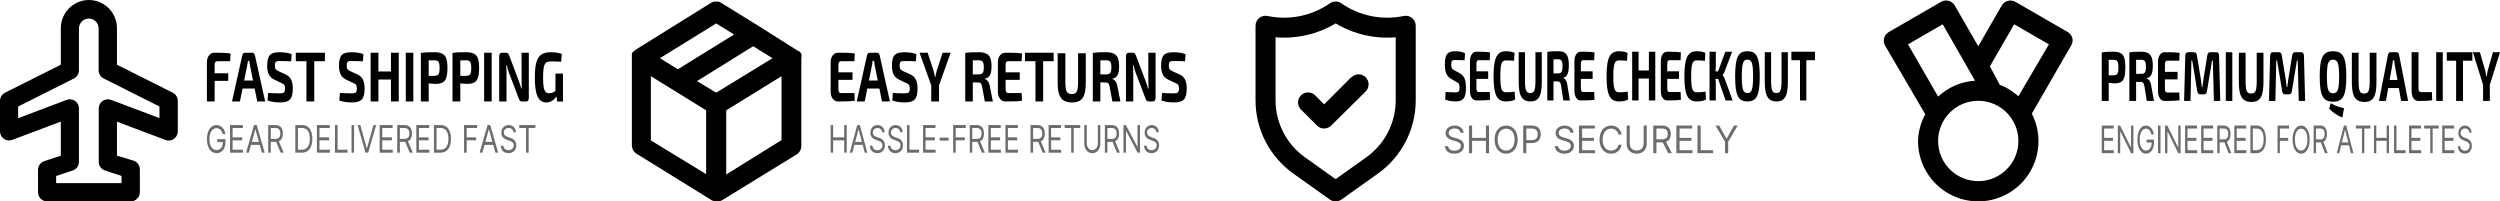
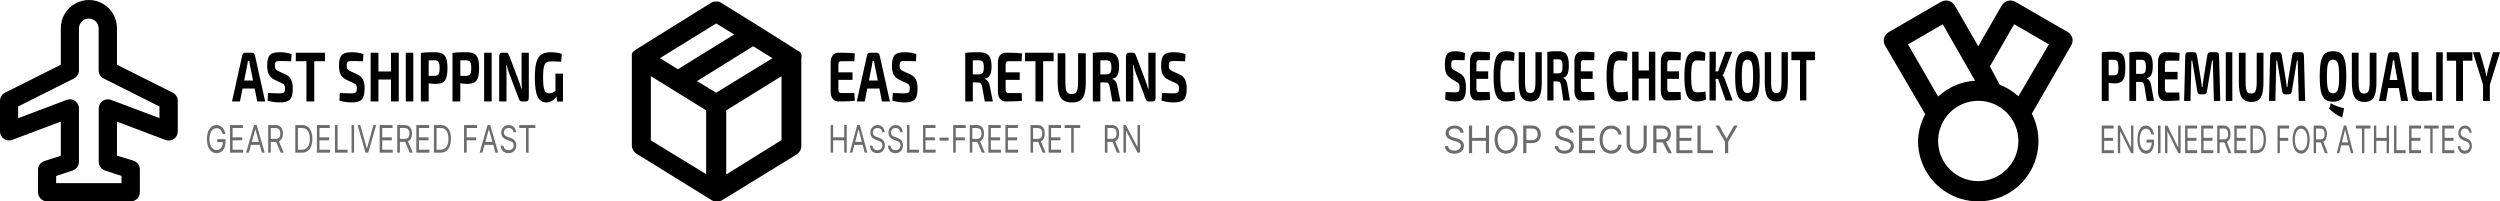
<svg xmlns="http://www.w3.org/2000/svg" width="4978px" height="401px" viewBox="0 0 4978 401" version="1.1">
  <title>Group 9</title>
  <g id="Page-1" stroke="none" stroke-width="1" fill="none" fill-rule="evenodd">
    <g id="Group-9" fill-rule="nonzero">
      <g id="Group" transform="translate(-0, 0)" fill="#000000">
        <path d="M353.999,200.773 C353.978,193.919 350.119,187.657 344.014,184.573 L232.913,128.873 L232.913,56.064 C232.913,36.034 222.256,17.526 204.957,7.511 C187.657,-2.504 166.343,-2.504 149.043,7.511 C131.744,17.526 121.087,36.034 121.087,56.064 L121.087,128.873 L9.986,184.573 C3.881,187.657 0.022,193.919 0.001,200.773 L0.001,261.387 C-0.049,267.408 2.874,273.064 7.807,276.495 C12.712,279.864 18.95,280.612 24.509,278.498 L121.087,242.093 L121.087,309.988 L88.047,320.909 C80.653,323.413 75.682,330.376 75.702,338.202 L75.702,382.798 C75.722,387.662 77.684,392.316 81.148,395.721 C84.53,399.084 89.094,400.98 93.856,401 L260.326,401 C270.352,401 278.479,392.85 278.479,382.798 L278.479,337.291 C278.499,329.466 273.529,322.503 266.135,319.999 L232.913,309.988 L232.913,242.275 L329.491,278.68 C335.05,280.794 341.288,280.046 346.193,276.677 C351.126,273.246 354.049,267.59 353.999,261.569 L353.999,200.773 Z M221.295,198.953 C215.684,196.774 209.361,197.523 204.412,200.955 C199.531,204.35 196.616,209.925 196.606,215.881 L196.606,322.183 C196.612,330.057 201.666,337.035 209.132,339.476 L241.99,350.397 L241.99,364.595 L111.828,364.595 L111.828,350.397 L144.686,339.476 C152.152,337.035 157.207,330.057 157.212,322.183 L157.212,215.881 C157.203,209.925 154.287,204.35 149.406,200.955 C144.457,197.523 138.134,196.774 132.523,198.953 L36.127,235.358 L36.127,212.059 L147.046,156.359 C153.222,153.325 157.157,147.054 157.212,140.159 L157.212,56.61 C157.212,45.752 165.99,36.951 176.818,36.951 C187.647,36.951 196.424,45.752 196.424,56.61 L196.424,140.159 C196.48,147.054 200.415,153.325 206.591,156.359 L317.51,212.059 L317.51,235.176 L221.295,198.953 Z" id="Shape" />
      </g>
      <g id="FAST-SHIPPING" transform="translate(412, 104)" fill="#000000">
-         <path d="M15.01,1 C18.581,1 22.237,1.023 25.976,1.07 C29.716,1.117 33.389,1.233 36.994,1.42 C40.599,1.607 43.934,1.957 47,2.471 L46.242,17.879 L20.973,17.879 C19.12,17.879 17.73,18.474 16.804,19.665 C15.877,20.855 15.414,22.641 15.414,25.022 L15.414,98 L0,98 L0,20.68 C0,14.657 1.381,9.871 4.144,6.323 C6.907,2.774 10.529,1 15.01,1 Z M1.769,41.901 L42.452,41.901 L42.452,56.959 L1.769,56.959 L1.769,41.901 Z" id="Shape" />
        <path d="M90.319,1 C91.602,1 92.734,1.504 93.713,2.511 C94.692,3.519 95.351,4.889 95.688,6.623 L116,98 L100.196,98 L85.862,26.656 C85.592,25.109 85.33,23.516 85.077,21.876 C84.823,20.236 84.596,18.666 84.393,17.167 L81.607,17.167 C81.404,18.666 81.185,20.236 80.949,21.876 C80.712,23.516 80.442,25.109 80.138,26.656 L65.804,98 L50,98 L70.312,6.623 C70.649,4.889 71.308,3.519 72.287,2.511 C73.266,1.504 74.398,1 75.681,1 L90.319,1 Z M101.108,56.318 L101.108,72.344 L64.79,72.344 L64.79,56.318 L101.108,56.318 Z" id="Shape" />
        <path d="M145.651,0 C149.119,0.047 152.864,0.314 156.887,0.803 C160.909,1.292 164.84,2.304 168.677,3.841 L167.718,18.017 C164.755,17.877 161.28,17.761 157.291,17.668 C153.301,17.574 149.405,17.528 145.601,17.528 C143.716,17.528 142.117,17.609 140.804,17.772 C139.491,17.935 138.431,18.308 137.623,18.89 C136.815,19.472 136.234,20.379 135.881,21.613 C135.527,22.847 135.35,24.534 135.35,26.676 C135.35,29.981 135.906,32.379 137.017,33.869 C138.128,35.358 140.047,36.685 142.773,37.849 L156.154,43.925 C161.743,46.532 165.614,50.07 167.768,54.539 C169.923,59.008 171,64.874 171,72.137 C171,77.63 170.537,82.181 169.611,85.789 C168.686,89.397 167.204,92.225 165.168,94.274 C163.131,96.322 160.463,97.789 157.164,98.673 C153.865,99.558 149.843,100 145.096,100 C142.773,100 139.5,99.802 135.275,99.406 C131.05,99.011 126.228,97.975 120.808,96.299 L121.767,81.145 C125.773,81.285 129.224,81.425 132.119,81.564 C135.014,81.704 137.513,81.785 139.617,81.809 C141.721,81.832 143.548,81.844 145.096,81.844 C147.823,81.844 149.944,81.611 151.458,81.145 C152.973,80.68 154.034,79.76 154.64,78.387 C155.246,77.014 155.549,75.023 155.549,72.416 C155.549,70.088 155.33,68.261 154.892,66.934 C154.454,65.608 153.739,64.537 152.746,63.722 C151.753,62.907 150.432,62.174 148.782,61.522 L134.644,54.818 C129.291,52.165 125.512,48.65 123.307,44.274 C121.102,39.898 120,34.101 120,26.885 C120,21.345 120.488,16.818 121.464,13.303 C122.441,9.788 123.947,7.065 125.984,5.133 C128.02,3.201 130.663,1.862 133.911,1.117 C137.16,0.372 141.073,0 145.651,0 Z" id="Path" />
        <path d="M213.761,1 L213.761,98 L198.188,98 L198.188,1 L213.761,1 Z M235,1 L235,17.87 L177,17.87 L177,1 L235,1 Z" id="Shape" />
        <path d="M288.651,0 C292.119,0.047 295.864,0.314 299.887,0.803 C303.909,1.292 307.84,2.304 311.677,3.841 L310.718,18.017 C307.755,17.877 304.28,17.761 300.291,17.668 C296.301,17.574 292.405,17.528 288.601,17.528 C286.716,17.528 285.117,17.609 283.804,17.772 C282.491,17.935 281.431,18.308 280.623,18.89 C279.815,19.472 279.234,20.379 278.881,21.613 C278.527,22.847 278.35,24.534 278.35,26.676 C278.35,29.981 278.906,32.379 280.017,33.869 C281.128,35.358 283.047,36.685 285.773,37.849 L299.154,43.925 C304.743,46.532 308.614,50.07 310.768,54.539 C312.923,59.008 314,64.874 314,72.137 C314,77.63 313.537,82.181 312.611,85.789 C311.686,89.397 310.204,92.225 308.168,94.274 C306.131,96.322 303.463,97.789 300.164,98.673 C296.865,99.558 292.843,100 288.096,100 C285.773,100 282.5,99.802 278.275,99.406 C274.05,99.011 269.228,97.975 263.808,96.299 L264.767,81.145 C268.773,81.285 272.224,81.425 275.119,81.564 C278.014,81.704 280.513,81.785 282.617,81.809 C284.721,81.832 286.548,81.844 288.096,81.844 C290.823,81.844 292.944,81.611 294.458,81.145 C295.973,80.68 297.034,79.76 297.64,78.387 C298.246,77.014 298.549,75.023 298.549,72.416 C298.549,70.088 298.33,68.261 297.892,66.934 C297.454,65.608 296.739,64.537 295.746,63.722 C294.753,62.907 293.432,62.174 291.782,61.522 L277.644,54.818 C272.291,52.165 268.512,48.65 266.307,44.274 C264.102,39.898 263,34.101 263,26.885 C263,21.345 263.488,16.818 264.464,13.303 C265.441,9.788 266.947,7.065 268.984,5.133 C271.02,3.201 273.663,1.862 276.911,1.117 C280.16,0.372 284.073,0 288.651,0 Z" id="Path" />
        <path d="M341.499,1 L341.499,98 L326,98 L326,1 L341.499,1 Z M367.619,38.324 L367.619,54.35 L340.686,54.35 L340.686,38.324 L367.619,38.324 Z M382,1 L382,98 L366.501,98 L366.501,1 L382,1 Z" id="Shape" />
        <polygon id="Path" points="411 1 411 98 396 98 396 1" />
        <path d="M453.037,0 C459.613,0 464.783,0.922 468.548,2.767 C472.313,4.612 474.996,7.811 476.598,12.364 C478.199,16.917 479,23.327 479,31.593 C479,39.812 478.233,46.198 476.7,50.751 C475.167,55.305 472.654,58.492 469.162,60.313 C465.669,62.134 460.976,63.045 455.081,63.045 C451.946,63.045 448.871,62.87 445.856,62.52 C442.84,62.169 440.046,61.714 437.474,61.154 C434.901,60.593 432.704,59.998 430.881,59.367 C429.058,58.737 427.789,58.165 427.073,57.651 L427.38,47.004 C431.401,47.004 435.574,47.004 439.902,47.004 C444.229,47.004 448.505,47.004 452.73,47.004 C455.456,46.957 457.594,46.513 459.144,45.673 C460.694,44.832 461.785,43.291 462.415,41.049 C463.045,38.808 463.361,35.655 463.361,31.593 C463.361,27.436 463.045,24.237 462.415,21.996 C461.785,19.754 460.694,18.201 459.144,17.337 C457.594,16.473 455.456,16.041 452.73,16.041 C446.461,16.041 441.086,16.088 436.605,16.182 C432.125,16.275 429.084,16.438 427.482,16.672 L426,1.331 C428.862,0.911 431.545,0.607 434.05,0.42 C436.554,0.234 439.288,0.117 442.253,0.07 C445.217,0.023 448.812,0 453.037,0 Z M441.588,1.331 L441.588,98 L426,98 L426,1.331 L441.588,1.331 Z" id="Shape" />
        <path d="M516.037,0 C522.613,0 527.783,0.922 531.548,2.767 C535.313,4.612 537.996,7.811 539.598,12.364 C541.199,16.917 542,23.327 542,31.593 C542,39.812 541.233,46.198 539.7,50.751 C538.167,55.305 535.654,58.492 532.162,60.313 C528.669,62.134 523.976,63.045 518.081,63.045 C514.946,63.045 511.871,62.87 508.856,62.52 C505.84,62.169 503.046,61.714 500.474,61.154 C497.901,60.593 495.704,59.998 493.881,59.367 C492.058,58.737 490.789,58.165 490.073,57.651 L490.38,47.004 C494.401,47.004 498.574,47.004 502.902,47.004 C507.229,47.004 511.505,47.004 515.73,47.004 C518.456,46.957 520.594,46.513 522.144,45.673 C523.694,44.832 524.785,43.291 525.415,41.049 C526.045,38.808 526.361,35.655 526.361,31.593 C526.361,27.436 526.045,24.237 525.415,21.996 C524.785,19.754 523.694,18.201 522.144,17.337 C520.594,16.473 518.456,16.041 515.73,16.041 C509.461,16.041 504.086,16.088 499.605,16.182 C495.125,16.275 492.084,16.438 490.482,16.672 L489,1.331 C491.862,0.911 494.545,0.607 497.05,0.42 C499.554,0.234 502.288,0.117 505.253,0.07 C508.217,0.023 511.812,0 516.037,0 Z M504.588,1.331 L504.588,98 L489,98 L489,1.331 L504.588,1.331 Z" id="Shape" />
        <polygon id="Path" points="567 1 567 98 552 98 552 1" />
        <path d="M641,1 L641,90.268 C641,95.423 639.162,98 635.485,98 L626.933,98 C625.28,98 624.024,97.461 623.163,96.383 C622.303,95.306 621.485,93.712 620.709,91.604 L601.329,40.573 C600.553,38.418 599.769,36.039 598.976,33.439 C598.184,30.838 597.534,28.319 597.028,25.883 L595.864,25.883 C596.101,28.366 596.278,30.908 596.396,33.509 C596.514,36.11 596.573,38.652 596.573,41.136 L596.573,98 L582,98 L582,8.732 C582,3.577 583.855,1 587.566,1 L595.966,1 C597.619,1 598.867,1.539 599.71,2.617 C600.553,3.694 601.38,5.288 602.19,7.396 L620.912,56.81 C621.755,58.966 622.615,61.367 623.492,64.015 C624.369,66.662 625.196,69.369 625.972,72.133 L627.186,72.133 C627.017,69.369 626.874,66.651 626.756,63.98 C626.638,61.309 626.579,58.638 626.579,55.967 L626.528,1 L641,1 Z" id="Path" />
        <path d="M684.293,0 C687.356,0 690.155,0.116 692.69,0.349 C695.225,0.581 697.625,0.941 699.888,1.43 C702.151,1.918 704.389,2.603 706.601,3.487 L705.325,18.968 C702.976,18.782 700.679,18.642 698.433,18.55 C696.187,18.457 693.941,18.387 691.695,18.34 C689.448,18.294 687.083,18.271 684.599,18.271 C681.706,18.271 679.281,18.689 677.325,19.526 C675.368,20.363 673.811,21.932 672.654,24.233 C671.497,26.534 670.663,29.788 670.152,33.996 C669.642,38.203 669.387,43.631 669.387,50.279 C669.387,58.275 669.761,64.551 670.51,69.107 C671.258,73.663 672.517,76.906 674.287,78.835 C676.057,80.765 678.456,81.729 681.485,81.729 C683.527,81.729 685.399,81.439 687.1,80.858 C688.802,80.277 690.376,79.51 691.822,78.556 C693.269,77.603 694.587,76.639 695.778,75.662 L697.463,85.774 C696.442,87.68 694.928,89.749 692.92,91.98 C690.912,94.212 688.479,96.106 685.62,97.664 C682.761,99.221 679.494,100 675.819,100 C670.51,100 666.162,98.28 662.776,94.84 C659.39,91.399 656.914,85.995 655.348,78.626 C653.783,71.258 653,61.669 653,49.861 C653,37.308 654.004,27.406 656.012,20.153 C658.02,12.901 661.321,7.729 665.915,4.637 C670.51,1.546 676.635,0 684.293,0 Z M709,42.608 L709,98.117 L697.565,98.117 L695.421,83.543 L693.992,79.568 L693.992,42.608 L709,42.608 Z" id="Shape" />
      </g>
      <g id="EASY-RETURNS" transform="translate(1654, 104)" fill="#000000">
        <path d="M14.905,1 C18.611,1 22.383,1.012 26.223,1.035 C30.063,1.058 33.844,1.163 37.566,1.349 C41.288,1.535 44.766,1.861 48,2.326 L47.293,17.818 L20.514,17.818 C18.829,17.818 17.558,18.411 16.699,19.597 C15.84,20.784 15.411,22.563 15.411,24.936 L15.411,74.064 C15.411,76.437 15.84,78.228 16.699,79.437 C17.558,80.647 18.829,81.252 20.514,81.252 L47.293,81.252 L48,96.674 C44.766,97.093 41.288,97.395 37.566,97.581 C33.844,97.767 30.063,97.884 26.223,97.93 C22.383,97.977 18.611,98 14.905,98 C10.459,98 6.872,96.232 4.143,92.696 C1.415,89.161 0.034,84.485 0,78.67 L0,20.33 C0.034,14.468 1.415,9.781 4.143,6.269 C6.872,2.756 10.459,1 14.905,1 Z M1.819,40.079 L43.503,40.079 L43.503,55.083 L1.819,55.083 L1.819,40.079 Z" id="Shape" />
        <path d="M92.319,1 C93.602,1 94.734,1.504 95.713,2.511 C96.692,3.519 97.351,4.889 97.688,6.623 L118,98 L102.196,98 L87.862,26.656 C87.592,25.109 87.33,23.516 87.077,21.876 C86.823,20.236 86.596,18.666 86.393,17.167 L83.607,17.167 C83.404,18.666 83.185,20.236 82.949,21.876 C82.712,23.516 82.442,25.109 82.138,26.656 L67.804,98 L52,98 L72.312,6.623 C72.649,4.889 73.308,3.519 74.287,2.511 C75.266,1.504 76.398,1 77.681,1 L92.319,1 Z M103.108,56.318 L103.108,72.344 L66.79,72.344 L66.79,56.318 L103.108,56.318 Z" id="Shape" />
        <path d="M147.651,0 C151.119,0.047 154.864,0.314 158.887,0.803 C162.909,1.292 166.84,2.304 170.677,3.841 L169.718,18.017 C166.755,17.877 163.28,17.761 159.291,17.668 C155.301,17.574 151.405,17.528 147.601,17.528 C145.716,17.528 144.117,17.609 142.804,17.772 C141.491,17.935 140.431,18.308 139.623,18.89 C138.815,19.472 138.234,20.379 137.881,21.613 C137.527,22.847 137.35,24.534 137.35,26.676 C137.35,29.981 137.906,32.379 139.017,33.869 C140.128,35.358 142.047,36.685 144.773,37.849 L158.154,43.925 C163.743,46.532 167.614,50.07 169.768,54.539 C171.923,59.008 173,64.874 173,72.137 C173,77.63 172.537,82.181 171.611,85.789 C170.686,89.397 169.204,92.225 167.168,94.274 C165.131,96.322 162.463,97.789 159.164,98.673 C155.865,99.558 151.843,100 147.096,100 C144.773,100 141.5,99.802 137.275,99.406 C133.05,99.011 128.228,97.975 122.808,96.299 L123.767,81.145 C127.773,81.285 131.224,81.425 134.119,81.564 C137.014,81.704 139.513,81.785 141.617,81.809 C143.721,81.832 145.548,81.844 147.096,81.844 C149.823,81.844 151.944,81.611 153.458,81.145 C154.973,80.68 156.034,79.76 156.64,78.387 C157.246,77.014 157.549,75.023 157.549,72.416 C157.549,70.088 157.33,68.261 156.892,66.934 C156.454,65.608 155.739,64.537 154.746,63.722 C153.753,62.907 152.432,62.174 150.782,61.522 L136.644,54.818 C131.291,52.165 127.512,48.65 125.307,44.274 C123.102,39.898 122,34.101 122,26.885 C122,21.345 122.488,16.818 123.464,13.303 C124.441,9.788 125.947,7.065 127.984,5.133 C130.02,3.201 132.663,1.862 135.911,1.117 C139.16,0.372 143.073,0 147.651,0 Z" id="Path" />
-         <path d="M239,1 L215.318,67.143 L200.733,67.143 L177,1 L193.11,1 L204.9,36.707 C205.51,38.629 206.01,40.667 206.399,42.822 C206.789,44.978 207.17,47.04 207.543,49.008 L208.559,49.008 C208.932,47.04 209.33,44.966 209.753,42.787 C210.177,40.608 210.66,38.582 211.202,36.707 L222.941,1 L239,1 Z M215.775,54.139 L215.775,98 L200.275,98 L200.275,54.139 L215.775,54.139 Z" id="Shape" />
        <path d="M294.623,0 C300.706,0 305.636,0.852 309.413,2.557 C313.19,4.261 315.964,7.18 317.736,11.313 C319.507,15.446 320.393,21.225 320.393,28.65 C320.393,33.18 319.967,37.15 319.114,40.559 C318.262,43.968 316.867,46.688 314.928,48.72 C312.989,50.751 310.349,52.047 307.006,52.608 L307.006,53.378 C308.21,53.658 309.471,54.312 310.792,55.34 C312.112,56.367 313.34,57.885 314.477,59.893 C315.613,61.901 316.432,64.563 316.933,67.878 L323,98 L306.906,98 L301.592,68.509 C300.957,65.333 300.062,63.15 298.909,61.959 C297.756,60.768 296.127,60.173 294.021,60.173 C289.475,60.126 285.656,60.091 282.565,60.068 C279.473,60.045 276.874,59.986 274.768,59.893 C272.663,59.799 270.758,59.706 269.053,59.613 L269.354,44.132 L294.272,44.132 C297.012,44.085 299.16,43.665 300.714,42.871 C302.268,42.077 303.371,40.652 304.023,38.598 C304.675,36.543 305.001,33.671 305.001,29.981 C305.001,26.245 304.675,23.385 304.023,21.4 C303.371,19.416 302.268,18.026 300.714,17.232 C299.16,16.438 297.012,16.041 294.272,16.041 C288.055,16.041 282.765,16.088 278.403,16.182 C274.041,16.275 271.075,16.392 269.504,16.532 L268,1.331 C270.808,0.911 273.44,0.607 275.897,0.42 C278.353,0.234 281.052,0.117 283.994,0.07 C286.935,0.023 290.478,0 294.623,0 Z M283.041,1.331 L283.041,98 L268,98 L268,1.331 L283.041,1.331 Z" id="Shape" />
        <path d="M347.905,1 C351.611,1 355.383,1.012 359.223,1.035 C363.063,1.058 366.844,1.163 370.566,1.349 C374.288,1.535 377.766,1.861 381,2.326 L380.293,17.818 L353.514,17.818 C351.829,17.818 350.558,18.411 349.699,19.597 C348.84,20.784 348.411,22.563 348.411,24.936 L348.411,74.064 C348.411,76.437 348.84,78.228 349.699,79.437 C350.558,80.647 351.829,81.252 353.514,81.252 L380.293,81.252 L381,96.674 C377.766,97.093 374.288,97.395 370.566,97.581 C366.844,97.767 363.063,97.884 359.223,97.93 C355.383,97.977 351.611,98 347.905,98 C343.459,98 339.872,96.232 337.143,92.696 C334.415,89.161 333.034,84.485 333,78.67 L333,20.33 C333.034,14.468 334.415,9.781 337.143,6.269 C339.872,2.756 343.459,1 347.905,1 Z M334.819,40.079 L376.503,40.079 L376.503,55.083 L334.819,55.083 L334.819,40.079 Z" id="Shape" />
        <path d="M423.127,1 L423.127,98 L407.823,98 L407.823,1 L423.127,1 Z M444,1 L444,17.87 L387,17.87 L387,1 L444,1 Z" id="Shape" />
        <path d="M508,2 L508,59.881 C508,69.632 507.119,77.444 505.358,83.318 C503.597,89.192 500.73,93.441 496.755,96.065 C492.78,98.688 487.455,100 480.78,100 C473.736,100 468.109,98.688 463.899,96.065 C459.69,93.441 456.654,89.192 454.792,83.318 C452.931,77.444 452,69.632 452,59.881 L452,2 L467.346,2 L467.346,59.881 C467.346,65.871 467.732,70.572 468.503,73.985 C469.275,77.398 470.591,79.801 472.453,81.194 C474.314,82.587 476.839,83.284 480.025,83.284 C483.212,83.284 485.719,82.587 487.547,81.194 C489.375,79.801 490.683,77.398 491.472,73.985 C492.26,70.572 492.654,65.871 492.654,59.881 L492.654,2 L508,2 Z" id="Path" />
        <path d="M548.623,0 C554.706,0 559.636,0.852 563.413,2.557 C567.19,4.261 569.964,7.18 571.736,11.313 C573.507,15.446 574.393,21.225 574.393,28.65 C574.393,33.18 573.967,37.15 573.114,40.559 C572.262,43.968 570.867,46.688 568.928,48.72 C566.989,50.751 564.349,52.047 561.006,52.608 L561.006,53.378 C562.21,53.658 563.471,54.312 564.792,55.34 C566.112,56.367 567.34,57.885 568.477,59.893 C569.613,61.901 570.432,64.563 570.933,67.878 L577,98 L560.906,98 L555.592,68.509 C554.957,65.333 554.062,63.15 552.909,61.959 C551.756,60.768 550.127,60.173 548.021,60.173 C543.475,60.126 539.656,60.091 536.565,60.068 C533.473,60.045 530.874,59.986 528.768,59.893 C526.663,59.799 524.758,59.706 523.053,59.613 L523.354,44.132 L548.272,44.132 C551.012,44.085 553.16,43.665 554.714,42.871 C556.268,42.077 557.371,40.652 558.023,38.598 C558.675,36.543 559.001,33.671 559.001,29.981 C559.001,26.245 558.675,23.385 558.023,21.4 C557.371,19.416 556.268,18.026 554.714,17.232 C553.16,16.438 551.012,16.041 548.272,16.041 C542.055,16.041 536.765,16.088 532.403,16.182 C528.041,16.275 525.075,16.392 523.504,16.532 L522,1.331 C524.808,0.911 527.44,0.607 529.897,0.42 C532.353,0.234 535.052,0.117 537.994,0.07 C540.935,0.023 544.478,0 548.623,0 Z M537.041,1.331 L537.041,98 L522,98 L522,1.331 L537.041,1.331 Z" id="Shape" />
        <path d="M647,1 L647,90.268 C647,95.423 645.162,98 641.485,98 L632.933,98 C631.28,98 630.024,97.461 629.163,96.383 C628.303,95.306 627.485,93.712 626.709,91.604 L607.329,40.573 C606.553,38.418 605.769,36.039 604.976,33.439 C604.184,30.838 603.534,28.319 603.028,25.883 L601.864,25.883 C602.101,28.366 602.278,30.908 602.396,33.509 C602.514,36.11 602.573,38.652 602.573,41.136 L602.573,98 L588,98 L588,8.732 C588,3.577 589.855,1 593.566,1 L601.966,1 C603.619,1 604.867,1.539 605.71,2.617 C606.553,3.694 607.38,5.288 608.19,7.396 L626.912,56.81 C627.755,58.966 628.615,61.367 629.492,64.015 C630.369,66.662 631.196,69.369 631.972,72.133 L633.186,72.133 C633.017,69.369 632.874,66.651 632.756,63.98 C632.638,61.309 632.579,58.638 632.579,55.967 L632.528,1 L647,1 Z" id="Path" />
        <path d="M683.651,0 C687.119,0.047 690.864,0.314 694.887,0.803 C698.909,1.292 702.84,2.304 706.677,3.841 L705.718,18.017 C702.755,17.877 699.28,17.761 695.291,17.668 C691.301,17.574 687.405,17.528 683.601,17.528 C681.716,17.528 680.117,17.609 678.804,17.772 C677.491,17.935 676.431,18.308 675.623,18.89 C674.815,19.472 674.234,20.379 673.881,21.613 C673.527,22.847 673.35,24.534 673.35,26.676 C673.35,29.981 673.906,32.379 675.017,33.869 C676.128,35.358 678.047,36.685 680.773,37.849 L694.154,43.925 C699.743,46.532 703.614,50.07 705.768,54.539 C707.923,59.008 709,64.874 709,72.137 C709,77.63 708.537,82.181 707.611,85.789 C706.686,89.397 705.204,92.225 703.168,94.274 C701.131,96.322 698.463,97.789 695.164,98.673 C691.865,99.558 687.843,100 683.096,100 C680.773,100 677.5,99.802 673.275,99.406 C669.05,99.011 664.228,97.975 658.808,96.299 L659.767,81.145 C663.773,81.285 667.224,81.425 670.119,81.564 C673.014,81.704 675.513,81.785 677.617,81.809 C679.721,81.832 681.548,81.844 683.096,81.844 C685.823,81.844 687.944,81.611 689.458,81.145 C690.973,80.68 692.034,79.76 692.64,78.387 C693.246,77.014 693.549,75.023 693.549,72.416 C693.549,70.088 693.33,68.261 692.892,66.934 C692.454,65.608 691.739,64.537 690.746,63.722 C689.753,62.907 688.432,62.174 686.782,61.522 L672.644,54.818 C667.291,52.165 663.512,48.65 661.307,44.274 C659.102,39.898 658,34.101 658,26.885 C658,21.345 658.488,16.818 659.464,13.303 C660.441,9.788 661.947,7.065 663.984,5.133 C666.02,3.201 668.663,1.862 671.911,1.117 C675.16,0.372 679.073,0 683.651,0 Z" id="Path" />
      </g>
      <g id="SECURE-CHECKOUT" transform="translate(2877, 102)" fill="#000000">
-         <path d="M21.125,0 C23.98,0.047 27.064,0.314 30.377,0.803 C33.69,1.292 36.927,2.304 40.087,3.841 L39.297,18.017 C36.857,17.877 33.995,17.761 30.71,17.668 C27.425,17.574 24.216,17.528 21.083,17.528 C19.531,17.528 18.214,17.609 17.133,17.772 C16.051,17.935 15.178,18.308 14.513,18.89 C13.848,19.472 13.369,20.379 13.078,21.613 C12.787,22.847 12.642,24.534 12.642,26.676 C12.642,29.981 13.099,32.379 14.014,33.869 C14.929,35.358 16.509,36.685 18.754,37.849 L29.774,43.925 C34.376,46.532 37.564,50.07 39.339,54.539 C41.113,59.008 42,64.874 42,72.137 C42,77.63 41.619,82.181 40.856,85.789 C40.094,89.397 38.874,92.225 37.197,94.274 C35.52,96.322 33.323,97.789 30.606,98.673 C27.889,99.558 24.576,100 20.667,100 C18.754,100 16.058,99.802 12.579,99.406 C9.1,99.011 5.129,97.975 0.665,96.299 L1.455,81.145 C4.754,81.285 7.596,81.425 9.98,81.564 C12.364,81.704 14.423,81.785 16.155,81.809 C17.888,81.832 19.392,81.844 20.667,81.844 C22.913,81.844 24.659,81.611 25.907,81.145 C27.154,80.68 28.028,79.76 28.527,78.387 C29.026,77.014 29.275,75.023 29.275,72.416 C29.275,70.088 29.095,68.261 28.735,66.934 C28.374,65.608 27.785,64.537 26.967,63.722 C26.15,62.907 25.061,62.174 23.703,61.522 L12.059,54.818 C7.651,52.165 4.54,48.65 2.724,44.274 C0.908,39.898 0,34.101 0,26.885 C0,21.345 0.402,16.818 1.206,13.303 C2.01,9.788 3.25,7.065 4.928,5.133 C6.605,3.201 8.781,1.862 11.456,1.117 C14.132,0.372 17.354,0 21.125,0 Z" id="Path" />
+         <path d="M21.125,0 C23.98,0.047 27.064,0.314 30.377,0.803 C33.69,1.292 36.927,2.304 40.087,3.841 L39.297,18.017 C36.857,17.877 33.995,17.761 30.71,17.668 C27.425,17.574 24.216,17.528 21.083,17.528 C19.531,17.528 18.214,17.609 17.133,17.772 C16.051,17.935 15.178,18.308 14.513,18.89 C13.848,19.472 13.369,20.379 13.078,21.613 C12.787,22.847 12.642,24.534 12.642,26.676 C12.642,29.981 13.099,32.379 14.014,33.869 C14.929,35.358 16.509,36.685 18.754,37.849 L29.774,43.925 C34.376,46.532 37.564,50.07 39.339,54.539 C41.113,59.008 42,64.874 42,72.137 C42,77.63 41.619,82.181 40.856,85.789 C40.094,89.397 38.874,92.225 37.197,94.274 C35.52,96.322 33.323,97.789 30.606,98.673 C27.889,99.558 24.576,100 20.667,100 C18.754,100 16.058,99.802 12.579,99.406 C9.1,99.011 5.129,97.975 0.665,96.299 L1.455,81.145 C4.754,81.285 7.596,81.425 9.98,81.564 C12.364,81.704 14.423,81.785 16.155,81.809 C17.888,81.832 19.392,81.844 20.667,81.844 C22.913,81.844 24.659,81.611 25.907,81.145 C27.154,80.68 28.028,79.76 28.527,78.387 C29.026,77.014 29.275,75.023 29.275,72.416 C29.275,70.088 29.095,68.261 28.735,66.934 C28.374,65.608 27.785,64.537 26.967,63.722 C26.15,62.907 25.061,62.174 23.703,61.522 C7.651,52.165 4.54,48.65 2.724,44.274 C0.908,39.898 0,34.101 0,26.885 C0,21.345 0.402,16.818 1.206,13.303 C2.01,9.788 3.25,7.065 4.928,5.133 C6.605,3.201 8.781,1.862 11.456,1.117 C14.132,0.372 17.354,0 21.125,0 Z" id="Path" />
        <path d="M62.421,1 C65.509,1 68.653,1.012 71.853,1.035 C75.053,1.058 78.204,1.163 81.305,1.349 C84.407,1.535 87.305,1.861 90,2.326 L89.411,17.818 L67.095,17.818 C65.691,17.818 64.632,18.411 63.916,19.597 C63.2,20.784 62.842,22.563 62.842,24.936 L62.842,74.064 C62.842,76.437 63.2,78.228 63.916,79.437 C64.632,80.647 65.691,81.252 67.095,81.252 L89.411,81.252 L90,96.674 C87.305,97.093 84.407,97.395 81.305,97.581 C78.204,97.767 75.053,97.884 71.853,97.93 C68.653,97.977 65.509,98 62.421,98 C58.716,98 55.726,96.232 53.453,92.696 C51.179,89.161 50.028,84.485 50,78.67 L50,20.33 C50.028,14.468 51.179,9.781 53.453,6.269 C55.726,2.756 58.716,1 62.421,1 Z M51.516,40.079 L86.253,40.079 L86.253,55.083 L51.516,55.083 L51.516,40.079 Z" id="Shape" />
        <path d="M121.428,0 C124.161,0 126.496,0.117 128.434,0.35 C130.372,0.584 132.15,0.934 133.768,1.401 C135.385,1.867 137.058,2.498 138.787,3.291 L137.741,19.048 C135.929,18.861 134.249,18.721 132.701,18.627 C131.153,18.534 129.501,18.452 127.744,18.382 C125.987,18.312 123.882,18.277 121.428,18.277 C118.612,18.277 116.402,19.223 114.798,21.113 C113.195,23.004 112.065,26.249 111.41,30.847 C110.755,35.446 110.427,41.83 110.427,50 C110.427,58.17 110.755,64.554 111.41,69.153 C112.065,73.751 113.195,76.996 114.798,78.887 C116.402,80.777 118.612,81.723 121.428,81.723 C125.304,81.723 128.553,81.629 131.174,81.443 C133.795,81.256 136.389,80.906 138.954,80.392 L140,96.078 C137.351,97.479 134.632,98.483 131.843,99.09 C129.055,99.697 125.583,100 121.428,100 C115.488,100 110.727,98.389 107.143,95.168 C103.56,91.947 100.974,86.695 99.384,79.412 C97.795,72.129 97,62.325 97,50 C97,37.675 97.795,27.871 99.384,20.588 C100.974,13.305 103.56,8.053 107.143,4.832 C110.727,1.611 115.488,0 121.428,0 Z" id="Path" />
        <path d="M193,2 L193,59.881 C193,69.632 192.277,77.444 190.83,83.318 C189.384,89.192 187.028,93.441 183.763,96.065 C180.498,98.688 176.124,100 170.641,100 C164.854,100 160.232,98.688 156.774,96.065 C153.317,93.441 150.823,89.192 149.294,83.318 C147.765,77.444 147,69.632 147,59.881 L147,2 L159.606,2 L159.606,59.881 C159.606,65.871 159.922,70.572 160.556,73.985 C161.19,77.398 162.271,79.801 163.801,81.194 C165.33,82.587 167.403,83.284 170.021,83.284 C172.638,83.284 174.698,82.587 176.199,81.194 C177.701,79.801 178.776,77.398 179.423,73.985 C180.071,70.572 180.394,65.871 180.394,59.881 L180.394,2 L193,2 Z" id="Path" />
        <path d="M225.782,0 C230.759,0 234.793,0.852 237.883,2.557 C240.974,4.261 243.243,7.18 244.693,11.313 C246.142,15.446 246.867,21.225 246.867,28.65 C246.867,33.18 246.518,37.15 245.821,40.559 C245.124,43.968 243.982,46.688 242.396,48.72 C240.809,50.751 238.649,52.047 235.914,52.608 L235.914,53.378 C236.899,53.658 237.931,54.312 239.011,55.34 C240.092,56.367 241.097,57.885 242.026,59.893 C242.956,61.901 243.626,64.563 244.036,67.878 L249,98 L235.832,98 L231.484,68.509 C230.964,65.333 230.233,63.15 229.289,61.959 C228.346,60.768 227.013,60.173 225.29,60.173 C221.571,60.126 218.446,60.091 215.917,60.068 C213.387,60.045 211.261,59.986 209.538,59.893 C207.815,59.799 206.256,59.706 204.861,59.613 L205.108,44.132 L225.495,44.132 C227.737,44.085 229.495,43.665 230.766,42.871 C232.038,42.077 232.94,40.652 233.474,38.598 C234.007,36.543 234.273,33.671 234.273,29.981 C234.273,26.245 234.007,23.385 233.474,21.4 C232.94,19.416 232.038,18.026 230.766,17.232 C229.495,16.438 227.737,16.041 225.495,16.041 C220.408,16.041 216.081,16.088 212.512,16.182 C208.943,16.275 206.516,16.392 205.231,16.532 L204,1.331 C206.297,0.911 208.451,0.607 210.461,0.42 C212.471,0.234 214.679,0.117 217.086,0.07 C219.492,0.023 222.391,0 225.782,0 Z M216.306,1.331 L216.306,98 L204,98 L204,1.331 L216.306,1.331 Z" id="Shape" />
        <path d="M270.421,1 C273.509,1 276.653,1.012 279.853,1.035 C283.053,1.058 286.204,1.163 289.305,1.349 C292.407,1.535 295.305,1.861 298,2.326 L297.411,17.818 L275.095,17.818 C273.691,17.818 272.632,18.411 271.916,19.597 C271.2,20.784 270.842,22.563 270.842,24.936 L270.842,74.064 C270.842,76.437 271.2,78.228 271.916,79.437 C272.632,80.647 273.691,81.252 275.095,81.252 L297.411,81.252 L298,96.674 C295.305,97.093 292.407,97.395 289.305,97.581 C286.204,97.767 283.053,97.884 279.853,97.93 C276.653,97.977 273.509,98 270.421,98 C266.716,98 263.726,96.232 261.453,92.696 C259.179,89.161 258.028,84.485 258,78.67 L258,20.33 C258.028,14.468 259.179,9.781 261.453,6.269 C263.726,2.756 266.716,1 270.421,1 Z M259.516,40.079 L294.253,40.079 L294.253,55.083 L259.516,55.083 L259.516,40.079 Z" id="Shape" />
        <path d="M346.428,0 C349.161,0 351.496,0.117 353.434,0.35 C355.372,0.584 357.15,0.934 358.768,1.401 C360.385,1.867 362.058,2.498 363.787,3.291 L362.741,19.048 C360.929,18.861 359.249,18.721 357.701,18.627 C356.153,18.534 354.501,18.452 352.744,18.382 C350.987,18.312 348.882,18.277 346.428,18.277 C343.612,18.277 341.402,19.223 339.798,21.113 C338.195,23.004 337.065,26.249 336.41,30.847 C335.755,35.446 335.427,41.83 335.427,50 C335.427,58.17 335.755,64.554 336.41,69.153 C337.065,73.751 338.195,76.996 339.798,78.887 C341.402,80.777 343.612,81.723 346.428,81.723 C350.304,81.723 353.553,81.629 356.174,81.443 C358.795,81.256 361.389,80.906 363.954,80.392 L365,96.078 C362.351,97.479 359.632,98.483 356.843,99.09 C354.055,99.697 350.583,100 346.428,100 C340.488,100 335.727,98.389 332.143,95.168 C328.56,91.947 325.974,86.695 324.384,79.412 C322.795,72.129 322,62.325 322,50 C322,37.675 322.795,27.871 324.384,20.588 C325.974,13.305 328.56,8.053 332.143,4.832 C335.727,1.611 340.488,0 346.428,0 Z" id="Path" />
        <path d="M385.731,1 L385.731,98 L373,98 L373,1 L385.731,1 Z M407.187,38.324 L407.187,54.35 L385.064,54.35 L385.064,38.324 L407.187,38.324 Z M419,1 L419,98 L406.269,98 L406.269,1 L419,1 Z" id="Shape" />
        <path d="M442.421,1 C445.509,1 448.653,1.012 451.853,1.035 C455.053,1.058 458.204,1.163 461.305,1.349 C464.407,1.535 467.305,1.861 470,2.326 L469.411,17.818 L447.095,17.818 C445.691,17.818 444.632,18.411 443.916,19.597 C443.2,20.784 442.842,22.563 442.842,24.936 L442.842,74.064 C442.842,76.437 443.2,78.228 443.916,79.437 C444.632,80.647 445.691,81.252 447.095,81.252 L469.411,81.252 L470,96.674 C467.305,97.093 464.407,97.395 461.305,97.581 C458.204,97.767 455.053,97.884 451.853,97.93 C448.653,97.977 445.509,98 442.421,98 C438.716,98 435.726,96.232 433.453,92.696 C431.179,89.161 430.028,84.485 430,78.67 L430,20.33 C430.028,14.468 431.179,9.781 433.453,6.269 C435.726,2.756 438.716,1 442.421,1 Z M431.516,40.079 L466.253,40.079 L466.253,55.083 L431.516,55.083 L431.516,40.079 Z" id="Shape" />
        <path d="M501.428,0 C504.161,0 506.496,0.117 508.434,0.35 C510.372,0.584 512.15,0.934 513.768,1.401 C515.385,1.867 517.058,2.498 518.787,3.291 L517.741,19.048 C515.929,18.861 514.249,18.721 512.701,18.627 C511.153,18.534 509.501,18.452 507.744,18.382 C505.987,18.312 503.882,18.277 501.428,18.277 C498.612,18.277 496.402,19.223 494.798,21.113 C493.195,23.004 492.065,26.249 491.41,30.847 C490.755,35.446 490.427,41.83 490.427,50 C490.427,58.17 490.755,64.554 491.41,69.153 C492.065,73.751 493.195,76.996 494.798,78.887 C496.402,80.777 498.612,81.723 501.428,81.723 C505.304,81.723 508.553,81.629 511.174,81.443 C513.795,81.256 516.389,80.906 518.954,80.392 L520,96.078 C517.351,97.479 514.632,98.483 511.843,99.09 C509.055,99.697 505.583,100 501.428,100 C495.488,100 490.727,98.389 487.143,95.168 C483.56,91.947 480.974,86.695 479.384,79.412 C477.795,72.129 477,62.325 477,50 C477,37.675 477.795,27.871 479.384,20.588 C480.974,13.305 483.56,8.053 487.143,4.832 C490.727,1.611 495.488,0 501.428,0 Z" id="Path" />
        <path d="M572.012,1 L557.186,40.081 C556.582,41.768 555.93,43.209 555.23,44.404 C554.53,45.599 553.823,46.618 553.109,47.462 L553.109,47.883 C553.85,48.727 554.667,49.887 555.56,51.363 C556.452,52.839 557.172,54.397 557.722,56.037 L573,98 L558.998,98 L541.372,47.251 L558.463,1 L572.012,1 Z M539.519,1 L539.519,28.413 C539.519,31.6 539.375,34.774 539.087,37.937 C538.799,41.1 538.352,44.181 537.748,47.18 C538.215,49.992 538.627,52.932 538.984,56.002 C539.341,59.071 539.519,61.918 539.519,64.542 L539.519,98 L527,98 L527,1 L539.519,1 Z M545.944,40.151 L545.944,54.983 L535.689,54.983 L535.689,40.151 L545.944,40.151 Z" id="Shape" />
        <path d="M602.5,0 C607.01,0 610.832,0.802 613.966,2.406 C617.101,4.01 619.624,6.706 621.535,10.495 C623.446,14.284 624.835,19.398 625.701,25.837 C626.567,32.276 627,40.33 627,50 C627,59.623 626.567,67.666 625.701,74.128 C624.835,80.59 623.446,85.716 621.535,89.505 C619.624,93.294 617.101,95.99 613.966,97.594 C610.832,99.198 607.01,100 602.5,100 C598.018,100 594.21,99.198 591.075,97.594 C587.94,95.99 585.41,93.294 583.486,89.505 C581.561,85.716 580.165,80.59 579.299,74.128 C578.433,67.666 578,59.623 578,50 C578,40.33 578.433,32.276 579.299,25.837 C580.165,19.398 581.561,14.284 583.486,10.495 C585.41,6.706 587.94,4.01 591.075,2.406 C594.21,0.802 598.018,0 602.5,0 Z M602.5,16.736 C599.613,16.736 597.351,17.713 595.715,19.665 C594.079,21.618 592.924,25 592.25,29.812 C591.577,34.623 591.24,41.353 591.24,50 C591.24,58.601 591.577,65.318 592.25,70.153 C592.924,74.988 594.079,78.382 595.715,80.335 C597.351,82.287 599.613,83.264 602.5,83.264 C605.387,83.264 607.649,82.287 609.285,80.335 C610.921,78.382 612.076,74.988 612.75,70.153 C613.423,65.318 613.76,58.601 613.76,50 C613.76,41.353 613.423,34.623 612.75,29.812 C612.076,25 610.921,21.618 609.285,19.665 C607.649,17.713 605.387,16.736 602.5,16.736 Z" id="Shape" />
        <path d="M683,2 L683,59.881 C683,69.632 682.277,77.444 680.83,83.318 C679.384,89.192 677.028,93.441 673.763,96.065 C670.498,98.688 666.124,100 660.641,100 C654.854,100 650.232,98.688 646.774,96.065 C643.317,93.441 640.823,89.192 639.294,83.318 C637.765,77.444 637,69.632 637,59.881 L637,2 L649.606,2 L649.606,59.881 C649.606,65.871 649.922,70.572 650.556,73.985 C651.19,77.398 652.271,79.801 653.801,81.194 C655.33,82.587 657.403,83.284 660.021,83.284 C662.638,83.284 664.698,82.587 666.199,81.194 C667.701,79.801 668.776,77.398 669.423,73.985 C670.071,70.572 670.394,65.871 670.394,59.881 L670.394,2 L683,2 Z" id="Path" />
        <path d="M719.789,1 L719.789,98 L707.17,98 L707.17,1 L719.789,1 Z M737,1 L737,17.87 L690,17.87 L690,1 L737,1 Z" id="Shape" />
      </g>
      <g id="PREMIUM-QUALITY" transform="translate(4185, 102)" fill="#000000">
        <path d="M23.976,1 C29.807,1 34.393,1.922 37.731,3.767 C41.07,5.612 43.45,8.811 44.87,13.364 C46.29,17.917 47,24.327 47,32.593 C47,40.812 46.32,47.198 44.96,51.751 C43.601,56.305 41.372,59.492 38.275,61.313 C35.178,63.134 31.016,64.045 25.789,64.045 C23.009,64.045 20.282,63.87 17.608,63.52 C14.934,63.169 12.456,62.714 10.175,62.154 C7.894,61.593 5.945,60.998 4.328,60.367 C2.712,59.737 1.586,59.165 0.952,58.651 L1.224,48.004 C4.789,48.004 8.491,48.004 12.328,48.004 C16.165,48.004 19.957,48.004 23.704,48.004 C26.121,47.957 28.017,47.513 29.392,46.673 C30.767,45.832 31.734,44.291 32.293,42.049 C32.852,39.808 33.131,36.655 33.131,32.593 C33.131,28.436 32.852,25.237 32.293,22.996 C31.734,20.754 30.767,19.201 29.392,18.337 C28.017,17.473 26.121,17.041 23.704,17.041 C18.144,17.041 13.378,17.088 9.405,17.182 C5.431,17.275 2.734,17.438 1.314,17.672 L0,2.331 C2.538,1.911 4.918,1.607 7.138,1.42 C9.359,1.234 11.784,1.117 14.413,1.07 C17.041,1.023 20.229,1 23.976,1 Z M13.824,2.331 L13.824,99 L0,99 L0,2.331 L13.824,2.331 Z" id="Shape" />
        <path d="M78.718,1 C84.138,1 88.53,1.852 91.895,3.557 C95.26,5.261 97.732,8.18 99.31,12.313 C100.888,16.446 101.677,22.225 101.677,29.65 C101.677,34.18 101.298,38.15 100.538,41.559 C99.779,44.968 98.536,47.688 96.809,49.72 C95.081,51.751 92.729,53.047 89.751,53.608 L89.751,54.378 C90.823,54.658 91.947,55.312 93.124,56.34 C94.3,57.367 95.394,58.885 96.407,60.893 C97.419,62.901 98.149,65.563 98.595,68.878 L104,99 L89.662,99 L84.927,69.509 C84.361,66.333 83.565,64.15 82.537,62.959 C81.51,61.768 80.058,61.173 78.182,61.173 C74.132,61.126 70.73,61.091 67.976,61.068 C65.221,61.045 62.906,60.986 61.03,60.893 C59.154,60.799 57.457,60.706 55.938,60.613 L56.206,45.132 L78.406,45.132 C80.847,45.085 82.761,44.665 84.145,43.871 C85.53,43.077 86.513,41.652 87.093,39.598 C87.674,37.543 87.964,34.671 87.964,30.981 C87.964,27.245 87.674,24.385 87.093,22.4 C86.513,20.416 85.53,19.026 84.145,18.232 C82.761,17.438 80.847,17.041 78.406,17.041 C72.867,17.041 68.155,17.088 64.268,17.182 C60.382,17.275 57.74,17.392 56.34,17.532 L55,2.331 C57.501,1.911 59.846,1.607 62.035,1.42 C64.224,1.234 66.628,1.117 69.249,1.07 C71.869,1.023 75.026,1 78.718,1 Z M68.4,2.331 L68.4,99 L55,99 L55,2.331 L68.4,2.331 Z" id="Shape" />
        <path d="M125.353,2 C128.672,2 132.052,2.012 135.492,2.035 C138.932,2.058 142.319,2.163 145.653,2.349 C148.988,2.535 152.103,2.861 155,3.326 L154.366,18.818 L130.377,18.818 C128.868,18.818 127.729,19.411 126.959,20.597 C126.19,21.784 125.805,23.563 125.805,25.936 L125.805,75.064 C125.805,77.437 126.19,79.228 126.959,80.437 C127.729,81.647 128.868,82.252 130.377,82.252 L154.366,82.252 L155,97.674 C152.103,98.093 148.988,98.395 145.653,98.581 C142.319,98.767 138.932,98.884 135.492,98.93 C132.052,98.977 128.672,99 125.353,99 C121.369,99 118.156,97.232 115.712,93.696 C113.267,90.161 112.03,85.485 112,79.67 L112,21.33 C112.03,15.468 113.267,10.781 115.712,7.269 C118.156,3.756 121.369,2 125.353,2 Z M113.629,41.079 L150.972,41.079 L150.972,56.083 L113.629,56.083 L113.629,41.079 Z" id="Shape" />
        <path d="M228.589,2 C231.853,2 233.53,4.624 233.619,9.872 L236,99 L223.289,99 L221.223,18.518 L219.606,18.518 L209.634,79.038 C209.095,83.536 207.299,85.786 204.245,85.786 L195.666,85.786 C192.611,85.786 190.77,83.536 190.141,79.038 L180.125,18.518 L178.553,18.518 L176.711,99 L164,99 L166.291,9.872 C166.44,4.624 168.132,2 171.366,2 L184.257,2 C187.192,2 188.973,4.273 189.602,8.818 L197.642,57.67 C198.001,59.919 198.301,62.192 198.54,64.488 C198.78,66.784 199.034,69.103 199.304,71.446 L200.517,71.446 C200.816,69.103 201.093,66.784 201.347,64.488 C201.602,62.192 201.894,59.872 202.223,57.529 L210.129,8.818 C210.727,4.273 212.539,2 215.563,2 L228.589,2 Z" id="Path" />
        <polygon id="Path" points="260 2 260 99 247 99 247 2" />
        <path d="M322,3 L322,60.881 C322,70.632 321.23,78.444 319.689,84.318 C318.148,90.192 315.638,94.441 312.16,97.065 C308.682,99.688 304.023,101 298.182,101 C292.019,101 287.095,99.688 283.412,97.065 C279.729,94.441 277.072,90.192 275.443,84.318 C273.814,78.444 273,70.632 273,60.881 L273,3 L286.428,3 L286.428,60.881 C286.428,66.871 286.765,71.572 287.44,74.985 C288.115,78.398 289.267,80.801 290.896,82.194 C292.525,83.587 294.734,84.284 297.522,84.284 C300.31,84.284 302.504,83.587 304.104,82.194 C305.703,80.801 306.848,78.398 307.538,74.985 C308.227,71.572 308.572,66.871 308.572,60.881 L308.572,3 L322,3 Z" id="Path" />
        <path d="M397.589,2 C400.853,2 402.53,4.624 402.619,9.872 L405,99 L392.289,99 L390.223,18.518 L388.606,18.518 L378.634,79.038 C378.095,83.536 376.299,85.786 373.245,85.786 L364.666,85.786 C361.611,85.786 359.77,83.536 359.141,79.038 L349.125,18.518 L347.553,18.518 L345.711,99 L333,99 L335.291,9.872 C335.44,4.624 337.132,2 340.366,2 L353.257,2 C356.192,2 357.973,4.273 358.602,8.818 L366.642,57.67 C367.001,59.919 367.301,62.192 367.54,64.488 C367.78,66.784 368.034,69.103 368.304,71.446 L369.517,71.446 C369.816,69.103 370.093,66.784 370.347,64.488 C370.602,62.192 370.894,59.872 371.223,57.529 L379.129,8.818 C379.727,4.273 381.539,2 384.563,2 L397.589,2 Z" id="Path" />
        <path d="M460.5,0 C465.378,0 469.512,0.806 472.902,2.418 C476.293,4.031 479.022,6.741 481.089,10.55 C483.156,14.359 484.658,19.5 485.595,25.972 C486.532,32.445 487,40.542 487,50.262 C487,59.936 486.532,68.021 485.595,74.517 C484.658,81.013 483.156,86.166 481.089,89.975 C479.022,93.783 476.293,96.494 472.902,98.106 C469.512,99.719 465.378,100.525 460.5,100.525 C455.622,100.525 451.496,99.719 448.12,98.106 C444.744,96.494 442.015,93.783 439.934,89.975 C437.852,86.166 436.342,81.013 435.405,74.517 C434.468,68.021 434,59.936 434,50.262 C434,40.542 434.468,32.445 435.405,25.972 C436.342,19.5 437.852,14.359 439.934,10.55 C442.015,6.741 444.744,4.031 448.12,2.418 C451.496,0.806 455.622,0 460.5,0 Z M456.039,103.469 C460.024,105.946 464.181,107.955 468.508,109.498 C472.835,111.04 477.512,112.395 482.539,113.563 L478.925,132 C473.572,129.897 468.731,127.303 464.404,124.219 C460.076,121.134 456.232,117.863 452.871,114.405 L456.039,103.469 Z M460.5,16.824 C457.377,16.824 454.931,17.806 453.161,19.768 C451.392,21.731 450.142,25.131 449.414,29.968 C448.685,34.805 448.321,41.57 448.321,50.262 C448.321,58.908 448.685,65.661 449.414,70.522 C450.142,75.382 451.392,78.793 453.161,80.756 C454.931,82.719 457.377,83.7 460.5,83.7 C463.623,83.7 466.062,82.719 467.816,80.756 C469.571,78.793 470.82,75.382 471.564,70.522 C472.308,65.661 472.679,58.908 472.679,50.262 C472.679,41.57 472.308,34.805 471.564,29.968 C470.82,25.131 469.571,21.731 467.816,19.768 C466.062,17.806 463.623,16.824 460.5,16.824 Z" id="Shape" />
        <path d="M547,3 L547,60.881 C547,70.632 546.23,78.444 544.689,84.318 C543.148,90.192 540.638,94.441 537.16,97.065 C533.682,99.688 529.023,101 523.182,101 C517.019,101 512.095,99.688 508.412,97.065 C504.729,94.441 502.072,90.192 500.443,84.318 C498.814,78.444 498,70.632 498,60.881 L498,3 L511.428,3 L511.428,60.881 C511.428,66.871 511.765,71.572 512.44,74.985 C513.115,78.398 514.267,80.801 515.896,82.194 C517.525,83.587 519.734,84.284 522.522,84.284 C525.31,84.284 527.504,83.587 529.104,82.194 C530.703,80.801 531.848,78.398 532.538,74.985 C533.227,71.572 533.572,66.871 533.572,60.881 L533.572,3 L547,3 Z" id="Path" />
        <path d="M587.432,2 C588.56,2 589.554,2.504 590.414,3.511 C591.275,4.519 591.854,5.889 592.15,7.623 L610,99 L596.112,99 L583.515,27.656 C583.278,26.109 583.048,24.516 582.825,22.876 C582.602,21.236 582.402,19.666 582.224,18.167 L579.776,18.167 C579.598,19.666 579.405,21.236 579.197,22.876 C578.99,24.516 578.752,26.109 578.485,27.656 L565.888,99 L552,99 L569.85,7.623 C570.146,5.889 570.725,4.519 571.586,3.511 C572.446,2.504 573.44,2 574.568,2 L587.432,2 Z M596.913,57.318 L596.913,73.344 L564.998,73.344 L564.998,57.318 L596.913,57.318 Z" id="Shape" />
        <path d="M630.727,2 L630.727,74.277 C630.727,76.612 631.148,78.386 631.991,79.6 C632.834,80.814 634.053,81.421 635.649,81.421 L657.368,81.421 L658,97.529 C653.725,98.23 649.255,98.65 644.589,98.79 C639.923,98.93 635.302,99 630.727,99 C626.181,99 622.757,97.121 620.454,93.362 C618.151,89.603 617,84.783 617,78.9 L617,2 L630.727,2 Z" id="Path" />
        <polygon id="Path" points="679 2 679 99 666 99 666 2" />
        <path d="M719.324,2 L719.324,99 L705.631,99 L705.631,2 L719.324,2 Z M738,2 L738,18.87 L687,18.87 L687,2 L738,2 Z" id="Shape" />
        <path d="M793,2 L772.374,68.143 L759.67,68.143 L739,2 L753.031,2 L763.3,37.707 C763.831,39.629 764.266,41.667 764.606,43.822 C764.945,45.978 765.277,48.04 765.602,50.008 L766.487,50.008 C766.811,48.04 767.158,45.966 767.527,43.787 C767.896,41.608 768.316,39.582 768.789,37.707 L779.013,2 L793,2 Z M772.772,55.139 L772.772,99 L759.272,99 L759.272,55.139 L772.772,55.139 Z" id="Shape" />
      </g>
      <g id="GEAR-DELIVERED-FAST" transform="translate(412, 249)" fill="#6D6B6B">
        <path d="M31.327,17.779 L36.746,17.779 C35.137,7.24 28.11,0 18.966,0 C7.853,0 0,10.753 0,28 C0,45.247 7.789,56 19.304,56 C29.634,56 37,47.35 37,33.856 L37,28 L20.49,28 L20.49,33.856 L31.92,33.856 C31.772,43.65 26.649,49.825 19.304,49.825 C11.261,49.825 5.08,42.16 5.08,28 C5.08,13.84 11.261,6.175 18.966,6.175 C25.231,6.175 29.486,10.62 31.327,17.779 Z" id="Path" />
        <polygon id="Path" points="46 55 72 55 72 49.092 51.15 49.092 51.15 30.4 70.339 30.4 70.339 24.492 51.15 24.492 51.15 5.908 71.668 5.908 71.668 0 46 0" />
        <path d="M83.466,55 L87.797,39.424 L105.203,39.424 L109.534,55 L115,55 L99.191,0 L93.809,0 L78,55 L83.466,55 Z M89.436,33.516 L96.332,8.701 L96.668,8.701 L103.564,33.516 L89.436,33.516 Z" id="Shape" />
        <path d="M122,55 L127.237,55 L127.237,33.516 L136.698,33.516 C137.078,33.516 137.437,33.516 137.796,33.489 L146.918,55 L153,55 L143.223,32.28 C148.734,29.89 151.311,24.17 151.311,16.865 C151.311,7.144 146.749,0 136.613,0 L122,0 L122,55 Z M127.237,27.5 L127.237,5.908 L136.444,5.908 C143.455,5.908 146.158,10.259 146.158,16.865 C146.158,23.472 143.455,27.5 136.529,27.5 L127.237,27.5 Z" id="Shape" />
        <path d="M189.363,55 C202.557,55 210,44.58 210,27.393 C210,10.312 202.557,0 189.955,0 L176,0 L176,55 L189.363,55 Z M181.244,49.092 L181.244,5.908 L189.617,5.908 C199.766,5.908 204.925,14.072 204.925,27.393 C204.925,40.82 199.766,49.092 189.025,49.092 L181.244,49.092 Z" id="Shape" />
        <polygon id="Path" points="219 55 245 55 245 49.092 224.15 49.092 224.15 30.4 243.339 30.4 243.339 24.492 224.15 24.492 224.15 5.908 244.668 5.908 244.668 0 219 0" />
        <polygon id="Path" points="255 55 280 55 280 49.092 260.167 49.092 260.167 0 255 0" />
        <polygon id="Path" points="293 0 288 0 288 55 293 55" />
        <polygon id="Path" points="305.466 0 300 0 315.809 55 321.191 55 337 0 331.534 0 318.752 46.299 318.248 46.299" />
        <polygon id="Path" points="344 55 370 55 370 49.092 349.15 49.092 349.15 30.4 368.339 30.4 368.339 24.492 349.15 24.492 349.15 5.908 369.668 5.908 369.668 0 344 0" />
        <path d="M379,55 L384.237,55 L384.237,33.516 L393.698,33.516 C394.078,33.516 394.437,33.516 394.796,33.489 L403.918,55 L410,55 L400.223,32.28 C405.734,29.89 408.311,24.17 408.311,16.865 C408.311,7.144 403.749,0 393.613,0 L379,0 L379,55 Z M384.237,27.5 L384.237,5.908 L393.444,5.908 C400.455,5.908 403.158,10.259 403.158,16.865 C403.158,23.472 400.455,27.5 393.529,27.5 L384.237,27.5 Z" id="Shape" />
        <polygon id="Path" points="417 55 443 55 443 49.092 422.15 49.092 422.15 30.4 441.339 30.4 441.339 24.492 422.15 24.492 422.15 5.908 442.668 5.908 442.668 0 417 0" />
        <path d="M465.363,55 C478.557,55 486,44.58 486,27.393 C486,10.312 478.557,0 465.955,0 L452,0 L452,55 L465.363,55 Z M457.244,49.092 L457.244,5.908 L465.617,5.908 C475.766,5.908 480.925,14.072 480.925,27.393 C480.925,40.82 475.766,49.092 465.025,49.092 L457.244,49.092 Z" id="Shape" />
        <polygon id="Path" points="512 55 517.251 55 517.251 30.4 536.052 30.4 536.052 24.492 517.251 24.492 517.251 5.908 538 5.908 538 0 512 0" />
        <path d="M548.466,55 L552.797,39.424 L570.203,39.424 L574.534,55 L580,55 L564.191,0 L558.809,0 L543,55 L548.466,55 Z M554.436,33.516 L561.332,8.701 L561.668,8.701 L568.564,33.516 L554.436,33.516 Z" id="Shape" />
        <path d="M610.371,14.318 L615.412,14.318 C615.181,6.125 609.195,0 600.878,0 C592.645,0 586.176,6.045 586.176,15.167 C586.176,22.485 590.377,26.833 597.098,29.273 L602.39,31.182 C606.927,32.773 610.959,34.788 610.959,40.197 C610.959,46.136 606.423,50.061 600.458,50.061 C595.333,50.061 590.797,47.197 590.377,41.045 L585,41.045 C585.504,49.955 591.217,56 600.458,56 C610.371,56 616,49.106 616,40.303 C616,30.121 608.355,26.833 603.902,25.348 L599.534,23.864 C596.341,22.803 591.217,20.682 591.217,14.848 C591.217,9.652 594.997,5.833 600.71,5.833 C605.919,5.833 609.867,8.962 610.371,14.318 Z" id="Path" />
        <polygon id="Path" points="622 5.908 635.417 5.908 635.417 55 640.583 55 640.583 5.908 654 5.908 654 0 622 0" />
      </g>
      <g id="HASSLE-FREE-RETURNS" transform="translate(1654, 249)" fill="#6D6B6B">
        <polygon id="Path" points="0 55 4.997 55 4.997 30.4 27.003 30.4 27.003 55 32 55 32 0 27.003 0 27.003 24.492 4.997 24.492 4.997 0 0 0" />
        <path d="M43.17,55 L47.267,39.424 L63.733,39.424 L67.83,55 L73,55 L58.045,0 L52.955,0 L38,55 L43.17,55 Z M48.818,33.516 L55.341,8.701 L55.659,8.701 L62.182,33.516 L48.818,33.516 Z" id="Shape" />
        <path d="M102.553,14.318 L107.431,14.318 C107.207,6.125 101.415,0 93.366,0 C85.398,0 79.138,6.045 79.138,15.167 C79.138,22.485 83.203,26.833 89.707,29.273 L94.829,31.182 C99.22,32.773 103.122,34.788 103.122,40.197 C103.122,46.136 98.732,50.061 92.959,50.061 C88,50.061 83.61,47.197 83.203,41.045 L78,41.045 C78.488,49.955 84.016,56 92.959,56 C102.553,56 108,49.106 108,40.303 C108,30.121 100.602,26.833 96.293,25.348 L92.065,23.864 C88.976,22.803 84.016,20.682 84.016,14.848 C84.016,9.652 87.675,5.833 93.203,5.833 C98.244,5.833 102.065,8.962 102.553,14.318 Z" id="Path" />
        <path d="M138.553,14.318 L143.431,14.318 C143.207,6.125 137.415,0 129.366,0 C121.398,0 115.138,6.045 115.138,15.167 C115.138,22.485 119.203,26.833 125.707,29.273 L130.829,31.182 C135.22,32.773 139.122,34.788 139.122,40.197 C139.122,46.136 134.732,50.061 128.959,50.061 C124,50.061 119.61,47.197 119.203,41.045 L114,41.045 C114.488,49.955 120.016,56 128.959,56 C138.553,56 144,49.106 144,40.303 C144,30.121 136.602,26.833 132.293,25.348 L128.065,23.864 C124.976,22.803 120.016,20.682 120.016,14.848 C120.016,9.652 123.675,5.833 129.203,5.833 C134.244,5.833 138.065,8.962 138.553,14.318 Z" id="Path" />
        <polygon id="Path" points="152 55 176 55 176 49.092 156.96 49.092 156.96 0 152 0" />
        <polygon id="Path" points="184 55 209 55 209 49.092 188.952 49.092 188.952 30.4 207.403 30.4 207.403 24.492 188.952 24.492 188.952 5.908 208.681 5.908 208.681 0 184 0" />
        <polygon id="Path" points="235 25 217 25 217 31 235 31" />
        <polygon id="Path" points="244 55 249.049 55 249.049 30.4 267.127 30.4 267.127 24.492 249.049 24.492 249.049 5.908 269 5.908 269 0 244 0" />
        <path d="M277,55 L282.068,55 L282.068,33.516 L291.223,33.516 C291.591,33.516 291.939,33.516 292.286,33.489 L301.114,55 L307,55 L297.538,32.28 C302.872,29.89 305.365,24.17 305.365,16.865 C305.365,7.144 300.951,0 291.142,0 L277,0 L277,55 Z M282.068,27.5 L282.068,5.908 L290.978,5.908 C297.763,5.908 300.379,10.259 300.379,16.865 C300.379,23.472 297.763,27.5 291.06,27.5 L282.068,27.5 Z" id="Shape" />
        <polygon id="Path" points="314 55 339 55 339 49.092 318.952 49.092 318.952 30.4 337.403 30.4 337.403 24.492 318.952 24.492 318.952 5.908 338.681 5.908 338.681 0 314 0" />
        <polygon id="Path" points="348 55 373 55 373 49.092 352.952 49.092 352.952 30.4 371.403 30.4 371.403 24.492 352.952 24.492 352.952 5.908 372.681 5.908 372.681 0 348 0" />
        <path d="M398,55 L403.068,55 L403.068,33.516 L412.223,33.516 C412.591,33.516 412.939,33.516 413.286,33.489 L422.114,55 L428,55 L418.538,32.28 C423.872,29.89 426.365,24.17 426.365,16.865 C426.365,7.144 421.951,0 412.142,0 L398,0 L398,55 Z M403.068,27.5 L403.068,5.908 L411.978,5.908 C418.763,5.908 421.379,10.259 421.379,16.865 C421.379,23.472 418.763,27.5 412.06,27.5 L403.068,27.5 Z" id="Shape" />
        <polygon id="Path" points="434 55 459 55 459 49.092 438.952 49.092 438.952 30.4 457.403 30.4 457.403 24.492 438.952 24.492 438.952 5.908 458.681 5.908 458.681 0 434 0" />
        <polygon id="Path" points="466 5.908 478.997 5.908 478.997 55 484.003 55 484.003 5.908 497 5.908 497 0 466 0" />
-         <path d="M532.015,0 L532.015,35.9 C532.015,43.962 527.874,49.766 521,49.766 C514.126,49.766 509.985,43.962 509.985,35.9 L509.985,0 L505,0 L505,36.438 C505,47.724 511.312,56 521,56 C530.688,56 537,47.724 537,36.438 L537,0 L532.015,0 Z" id="Path" />
        <path d="M546,55 L551.068,55 L551.068,33.516 L560.223,33.516 C560.591,33.516 560.939,33.516 561.286,33.489 L570.114,55 L576,55 L566.538,32.28 C571.872,29.89 574.365,24.17 574.365,16.865 C574.365,7.144 569.951,0 560.142,0 L546,0 L546,55 Z M551.068,27.5 L551.068,5.908 L559.978,5.908 C566.763,5.908 569.379,10.259 569.379,16.865 C569.379,23.472 566.763,27.5 560.06,27.5 L551.068,27.5 Z" id="Shape" />
        <polygon id="Path" points="616 0 611.042 0 611.042 43.291 610.635 43.291 587.877 0 583 0 583 55 588.039 55 588.039 11.816 588.446 11.816 611.123 55 616 55" />
-         <path d="M648.553,14.318 L653.431,14.318 C653.207,6.125 647.415,0 639.366,0 C631.398,0 625.138,6.045 625.138,15.167 C625.138,22.485 629.203,26.833 635.707,29.273 L640.829,31.182 C645.22,32.773 649.122,34.788 649.122,40.197 C649.122,46.136 644.732,50.061 638.959,50.061 C634,50.061 629.61,47.197 629.203,41.045 L624,41.045 C624.488,49.955 630.016,56 638.959,56 C648.553,56 654,49.106 654,40.303 C654,30.121 646.602,26.833 642.293,25.348 L638.065,23.864 C634.976,22.803 630.016,20.682 630.016,14.848 C630.016,9.652 633.675,5.833 639.203,5.833 C644.244,5.833 648.065,8.962 648.553,14.318 Z" id="Path" />
      </g>
      <g id="SHOP-SECURELY" transform="translate(2877, 250)" fill="#6D6B6B">
        <path d="M31.1,14.318 L37.279,14.318 C36.996,6.125 29.659,0 19.463,0 C9.371,0 1.442,6.045 1.442,15.167 C1.442,22.485 6.591,26.833 14.829,29.273 L21.317,31.182 C26.878,32.773 31.821,34.788 31.821,40.197 C31.821,46.136 26.26,50.061 18.949,50.061 C12.667,50.061 7.106,47.197 6.591,41.045 L0,41.045 C0.618,49.955 7.621,56 18.949,56 C31.1,56 38,49.106 38,40.303 C38,30.121 28.629,26.833 23.171,25.348 L17.816,23.864 C13.902,22.803 7.621,20.682 7.621,14.848 C7.621,9.652 12.255,5.833 19.257,5.833 C25.642,5.833 30.482,8.962 31.1,14.318 Z" id="Path" />
        <polygon id="Path" points="48 55 54.247 55 54.247 30.4 81.753 30.4 81.753 55 88 55 88 0 81.753 0 81.753 24.492 54.247 24.492 54.247 0 48 0" />
        <path d="M145,28 C145,10.753 135.332,0 122,0 C108.668,0 99,10.753 99,28 C99,45.247 108.668,56 122,56 C135.332,56 145,45.247 145,28 Z M138.894,28 C138.894,42.16 131.465,49.825 122,49.825 C112.535,49.825 105.106,42.16 105.106,28 C105.106,13.84 112.535,6.175 122,6.175 C131.465,6.175 138.894,13.84 138.894,28 Z" id="Shape" />
        <path d="M156,55 L162.254,55 L162.254,34.912 L173.55,34.912 C185.579,34.912 191,27.124 191,17.402 C191,7.681 185.579,0 173.45,0 L156,0 L156,55 Z M162.254,29.004 L162.254,5.908 L173.248,5.908 C181.645,5.908 184.847,10.796 184.847,17.402 C184.847,24.009 181.645,29.004 173.349,29.004 L162.254,29.004 Z" id="Shape" />
        <path d="M250.1,14.318 L256.279,14.318 C255.996,6.125 248.659,0 238.463,0 C228.371,0 220.442,6.045 220.442,15.167 C220.442,22.485 225.591,26.833 233.829,29.273 L240.317,31.182 C245.878,32.773 250.821,34.788 250.821,40.197 C250.821,46.136 245.26,50.061 237.949,50.061 C231.667,50.061 226.106,47.197 225.591,41.045 L219,41.045 C219.618,49.955 226.621,56 237.949,56 C250.1,56 257,49.106 257,40.303 C257,30.121 247.629,26.833 242.171,25.348 L236.816,23.864 C232.902,22.803 226.621,20.682 226.621,14.848 C226.621,9.652 231.255,5.833 238.257,5.833 C244.642,5.833 249.482,8.962 250.1,14.318 Z" id="Path" />
        <polygon id="Path" points="267 55 299 55 299 49.092 273.339 49.092 273.339 30.4 296.955 30.4 296.955 24.492 273.339 24.492 273.339 5.908 298.591 5.908 298.591 0 267 0" />
        <path d="M352,17.779 C350.065,6.601 341.509,0 331.019,0 C317.676,0 308,10.753 308,28 C308,45.247 317.676,56 331.019,56 C341.509,56 350.065,49.399 352,38.221 L345.685,38.221 C344.157,45.779 337.944,49.825 331.019,49.825 C321.546,49.825 314.111,42.16 314.111,28 C314.111,13.84 321.546,6.175 331.019,6.175 C337.944,6.175 344.157,10.221 345.685,17.779 L352,17.779 Z" id="Path" />
        <path d="M395.769,0 L395.769,35.9 C395.769,43.962 390.593,49.766 382,49.766 C373.407,49.766 368.231,43.962 368.231,35.9 L368.231,0 L362,0 L362,36.438 C362,47.724 369.889,56 382,56 C394.111,56 402,47.724 402,36.438 L402,0 L395.769,0 Z" id="Path" />
        <path d="M415,55 L421.251,55 L421.251,33.516 L432.542,33.516 C432.996,33.516 433.424,33.516 433.853,33.489 L444.741,55 L452,55 L440.33,32.28 C446.909,29.89 449.984,24.17 449.984,16.865 C449.984,7.144 444.54,0 432.441,0 L415,0 L415,55 Z M421.251,27.5 L421.251,5.908 L432.24,5.908 C440.608,5.908 443.834,10.259 443.834,16.865 C443.834,23.472 440.608,27.5 432.341,27.5 L421.251,27.5 Z" id="Shape" />
        <polygon id="Path" points="461 55 493 55 493 49.092 467.339 49.092 467.339 30.4 490.955 30.4 490.955 24.492 467.339 24.492 467.339 5.908 492.591 5.908 492.591 0 461 0" />
        <polygon id="Path" points="503 55 534 55 534 49.092 509.407 49.092 509.407 0 503 0" />
        <polygon id="Path" points="539 0 557.843 32.334 557.843 55 564.157 55 564.157 32.334 583 0 575.769 0 561.306 25.674 560.694 25.674 546.231 0" />
      </g>
      <g id="ENGINEERED-FOR-ATHLE" transform="translate(4185, 250)" fill="#6D6B6B">
        <polygon id="Path" points="0 55 24 55 24 49.092 4.754 49.092 4.754 30.4 22.466 30.4 22.466 24.492 4.754 24.492 4.754 5.908 23.693 5.908 23.693 0 0 0" />
        <polygon id="Path" points="63 0 58.342 0 58.342 43.291 57.961 43.291 36.581 0 32 0 32 55 36.734 55 36.734 11.816 37.116 11.816 58.419 55 63 55" />
        <path d="M98.941,17.779 L103.773,17.779 C102.339,7.24 96.071,0 87.915,0 C78.004,0 71,10.753 71,28 C71,45.247 77.947,56 88.217,56 C97.43,56 104,47.35 104,33.856 L104,28 L89.275,28 L89.275,33.856 L99.469,33.856 C99.337,43.65 94.768,49.825 88.217,49.825 C81.043,49.825 75.531,42.16 75.531,28 C75.531,13.84 81.043,6.175 87.915,6.175 C93.503,6.175 97.298,10.62 98.941,17.779 Z" id="Path" />
        <polygon id="Path" points="117 0 112 0 112 55 117 55" />
        <polygon id="Path" points="157 0 152.342 0 152.342 43.291 151.961 43.291 130.581 0 126 0 126 55 130.734 55 130.734 11.816 131.116 11.816 152.419 55 157 55" />
        <polygon id="Path" points="166 55 190 55 190 49.092 170.754 49.092 170.754 30.4 188.466 30.4 188.466 24.492 170.754 24.492 170.754 5.908 189.693 5.908 189.693 0 166 0" />
        <polygon id="Path" points="198 55 222 55 222 49.092 202.754 49.092 202.754 30.4 220.466 30.4 220.466 24.492 202.754 24.492 202.754 5.908 221.693 5.908 221.693 0 198 0" />
        <path d="M230,55 L234.73,55 L234.73,33.516 L243.275,33.516 C243.619,33.516 243.943,33.516 244.267,33.489 L252.507,55 L258,55 L249.169,32.28 C254.147,29.89 256.474,24.17 256.474,16.865 C256.474,7.144 252.354,0 243.199,0 L230,0 L230,55 Z M234.73,27.5 L234.73,5.908 L243.046,5.908 C249.379,5.908 251.82,10.259 251.82,16.865 C251.82,23.472 249.379,27.5 243.123,27.5 L234.73,27.5 Z" id="Shape" />
        <polygon id="Path" points="264 55 288 55 288 49.092 268.754 49.092 268.754 30.4 286.466 30.4 286.466 24.492 268.754 24.492 268.754 5.908 287.693 5.908 287.693 0 264 0" />
        <path d="M308.184,55 C320.214,55 327,44.58 327,27.393 C327,10.312 320.214,0 308.724,0 L296,0 L296,55 L308.184,55 Z M300.781,49.092 L300.781,5.908 L308.415,5.908 C317.669,5.908 322.373,14.072 322.373,27.393 C322.373,40.82 317.669,49.092 307.876,49.092 L300.781,49.092 Z" id="Shape" />
        <polygon id="Path" points="350 55 354.645 55 354.645 30.4 371.277 30.4 371.277 24.492 354.645 24.492 354.645 5.908 373 5.908 373 0 350 0" />
        <path d="M414,28 C414,10.753 406.854,0 397,0 C387.146,0 380,10.753 380,28 C380,45.247 387.146,56 397,56 C406.854,56 414,45.247 414,28 Z M409.487,28 C409.487,42.16 403.996,49.825 397,49.825 C390.004,49.825 384.513,42.16 384.513,28 C384.513,13.84 390.004,6.175 397,6.175 C403.996,6.175 409.487,13.84 409.487,28 Z" id="Shape" />
        <path d="M422,55 L426.73,55 L426.73,33.516 L435.275,33.516 C435.619,33.516 435.943,33.516 436.267,33.489 L444.507,55 L450,55 L441.169,32.28 C446.147,29.89 448.474,24.17 448.474,16.865 C448.474,7.144 444.354,0 435.199,0 L422,0 L422,55 Z M426.73,27.5 L426.73,5.908 L435.046,5.908 C441.379,5.908 443.82,10.259 443.82,16.865 C443.82,23.472 441.379,27.5 435.123,27.5 L426.73,27.5 Z" id="Shape" />
        <path d="M472.875,55 L476.738,39.424 L492.262,39.424 L496.125,55 L501,55 L486.9,0 L482.1,0 L468,55 L472.875,55 Z M478.2,33.516 L484.35,8.701 L484.65,8.701 L490.8,33.516 L478.2,33.516 Z" id="Shape" />
        <polygon id="Path" points="506 5.908 518.159 5.908 518.159 55 522.841 55 522.841 5.908 535 5.908 535 0 506 0" />
        <polygon id="Path" points="542 55 546.685 55 546.685 30.4 567.315 30.4 567.315 55 572 55 572 0 567.315 0 567.315 24.492 546.685 24.492 546.685 0 542 0" />
        <polygon id="Path" points="582 55 605 55 605 49.092 586.753 49.092 586.753 0 582 0" />
        <polygon id="Path" points="612 55 636 55 636 49.092 616.754 49.092 616.754 30.4 634.466 30.4 634.466 24.492 616.754 24.492 616.754 5.908 635.693 5.908 635.693 0 612 0" />
        <polygon id="Path" points="642 5.908 654.159 5.908 654.159 55 658.841 55 658.841 5.908 671 5.908 671 0 642 0" />
        <polygon id="Path" points="678 55 702 55 702 49.092 682.754 49.092 682.754 30.4 700.466 30.4 700.466 24.492 682.754 24.492 682.754 5.908 701.693 5.908 701.693 0 678 0" />
        <path d="M731.916,14.318 L736.469,14.318 C736.26,6.125 730.854,0 723.341,0 C715.905,0 710.062,6.045 710.062,15.167 C710.062,22.485 713.856,26.833 719.927,29.273 L724.707,31.182 C728.805,32.773 732.447,34.788 732.447,40.197 C732.447,46.136 728.35,50.061 722.962,50.061 C718.333,50.061 714.236,47.197 713.856,41.045 L709,41.045 C709.455,49.955 714.615,56 722.962,56 C731.916,56 737,49.106 737,40.303 C737,30.121 730.095,26.833 726.073,25.348 L722.127,23.864 C719.244,22.803 714.615,20.682 714.615,14.848 C714.615,9.652 718.03,5.833 723.19,5.833 C727.894,5.833 731.461,8.962 731.916,14.318 Z" id="Path" />
      </g>
      <g id="Group" transform="translate(2500, 3)" fill="#000000">
-         <path d="M311.623,32.813 C306.931,29.023 300.774,27.56 294.875,28.831 C251.815,37.841 206.94,28.693 170.864,3.55 C164.03,-1.183 154.97,-1.183 148.136,3.55 C112.06,28.693 67.185,37.841 24.125,28.831 C18.226,27.56 12.069,29.023 7.377,32.813 C2.692,36.607 -0.02,42.316 0,48.339 L0,196.641 C-0.036,254.549 27.964,308.903 75.164,342.554 L147.936,394.31 C154.858,399.23 164.142,399.23 171.064,394.31 L243.836,342.554 C291.036,308.903 319.036,254.549 319,196.641 L319,48.339 C319.02,42.316 316.308,36.607 311.623,32.813 M279.125,196.641 C279.156,241.664 257.397,283.928 220.708,310.106 L159.5,353.701 L98.292,310.106 C61.603,283.928 39.844,241.664 39.875,196.641 L39.875,71.232 C81.673,74.803 123.534,65.121 159.5,43.562 C195.466,65.121 237.327,74.803 279.125,71.232 L279.125,196.641 Z M190.204,151.056 L136.572,204.802 L118.828,186.887 C111.01,179.081 98.334,179.081 90.516,186.887 C82.698,194.692 82.698,207.348 90.516,215.154 L122.416,247.004 C126.16,250.772 131.256,252.892 136.572,252.892 C141.888,252.892 146.984,250.772 150.728,247.004 L219.312,179.123 C227.13,171.318 227.13,158.662 219.312,150.856 C211.494,143.051 198.819,143.051 191.001,150.856 L190.204,151.056 Z" id="Shape" />
-       </g>
+         </g>
      <g id="Group" transform="translate(1258, 3)" fill="#000000">
        <path d="M338,110.676 C337.892,110.147 337.892,109.603 338,109.075 C337.918,108.612 337.918,108.138 338,107.674 L338,105.874 L336.799,102.872 C336.307,102.057 335.7,101.316 334.998,100.671 L333.196,99.071 L332.196,99.071 L253.336,49.25 L178.879,3.231 C177.144,1.885 175.177,0.868 173.075,0.23 L171.474,0.23 C169.685,-0.077 167.858,-0.077 166.07,0.23 L164.068,0.23 C161.74,0.734 159.509,1.612 157.463,2.831 L7.95,95.869 L6.148,97.27 L4.347,98.871 L2.345,100.271 L1.345,101.472 L0.144,104.473 L0.144,107.474 C-0.048,108.801 -0.048,110.149 0.144,111.476 L0.144,286.149 C0.13,293.061 3.687,299.492 9.551,303.156 L159.665,395.994 L162.667,397.195 L164.268,397.195 C167.654,398.268 171.29,398.268 174.676,397.195 L176.277,397.195 L179.28,395.994 L328.193,304.556 C334.057,300.892 337.614,294.462 337.6,287.549 L337.6,112.876 C337.6,112.876 338,111.476 338,110.676 M168.071,43.648 L203.698,65.657 L91.813,134.886 L55.986,112.876 L168.071,43.648 Z M148.056,343.773 L37.972,276.545 L37.972,148.691 L148.056,216.72 L148.056,343.773 Z M168.071,181.505 L129.842,158.495 L241.727,89.067 L280.156,112.876 L168.071,181.505 Z M298.17,275.944 L188.086,344.373 L188.086,216.72 L298.17,148.691 L298.17,275.944 Z" id="Shape" />
      </g>
      <g id="Group" transform="translate(3751, 1)" fill="#000000">
        <path d="M375.542,74.933 C374.164,69.775 370.782,65.383 366.149,62.734 L262.234,2.744 C257.652,0.057 252.189,-0.694 247.052,0.657 C241.915,2.007 237.527,5.349 234.857,9.943 L188.095,91.13 L141.333,9.943 C138.663,5.349 134.275,2.007 129.138,0.657 C124.001,-0.694 118.538,0.057 113.956,2.744 L10.041,62.734 C5.408,65.383 2.026,69.775 0.648,74.933 C-0.674,80.001 0.043,85.386 2.647,89.93 L82.581,226.508 C73.657,242.854 68.726,261.081 68.193,279.7 C68.063,329.444 98.621,374.109 145.012,391.982 C191.404,409.856 244.006,397.231 277.247,360.244 C310.488,323.257 317.474,269.581 294.808,225.308 L372.744,90.13 C375.674,85.644 376.682,80.169 375.542,74.933 M48.21,87.331 L117.353,47.337 L181.7,159.719 C154.271,161.415 128.28,172.581 108.16,191.314 L48.21,87.331 Z M188.095,359.687 C143.948,359.687 108.16,323.875 108.16,279.7 C108.16,235.524 143.948,199.713 188.095,199.713 C232.242,199.713 268.03,235.524 268.03,279.7 C268.03,323.875 232.242,359.687 188.095,359.687 M268.03,190.714 C257.18,180.798 244.574,172.998 230.86,167.718 L211.276,131.124 L259.637,47.337 L328.78,87.331 L268.03,190.714 Z" id="Shape" />
      </g>
    </g>
  </g>
</svg>